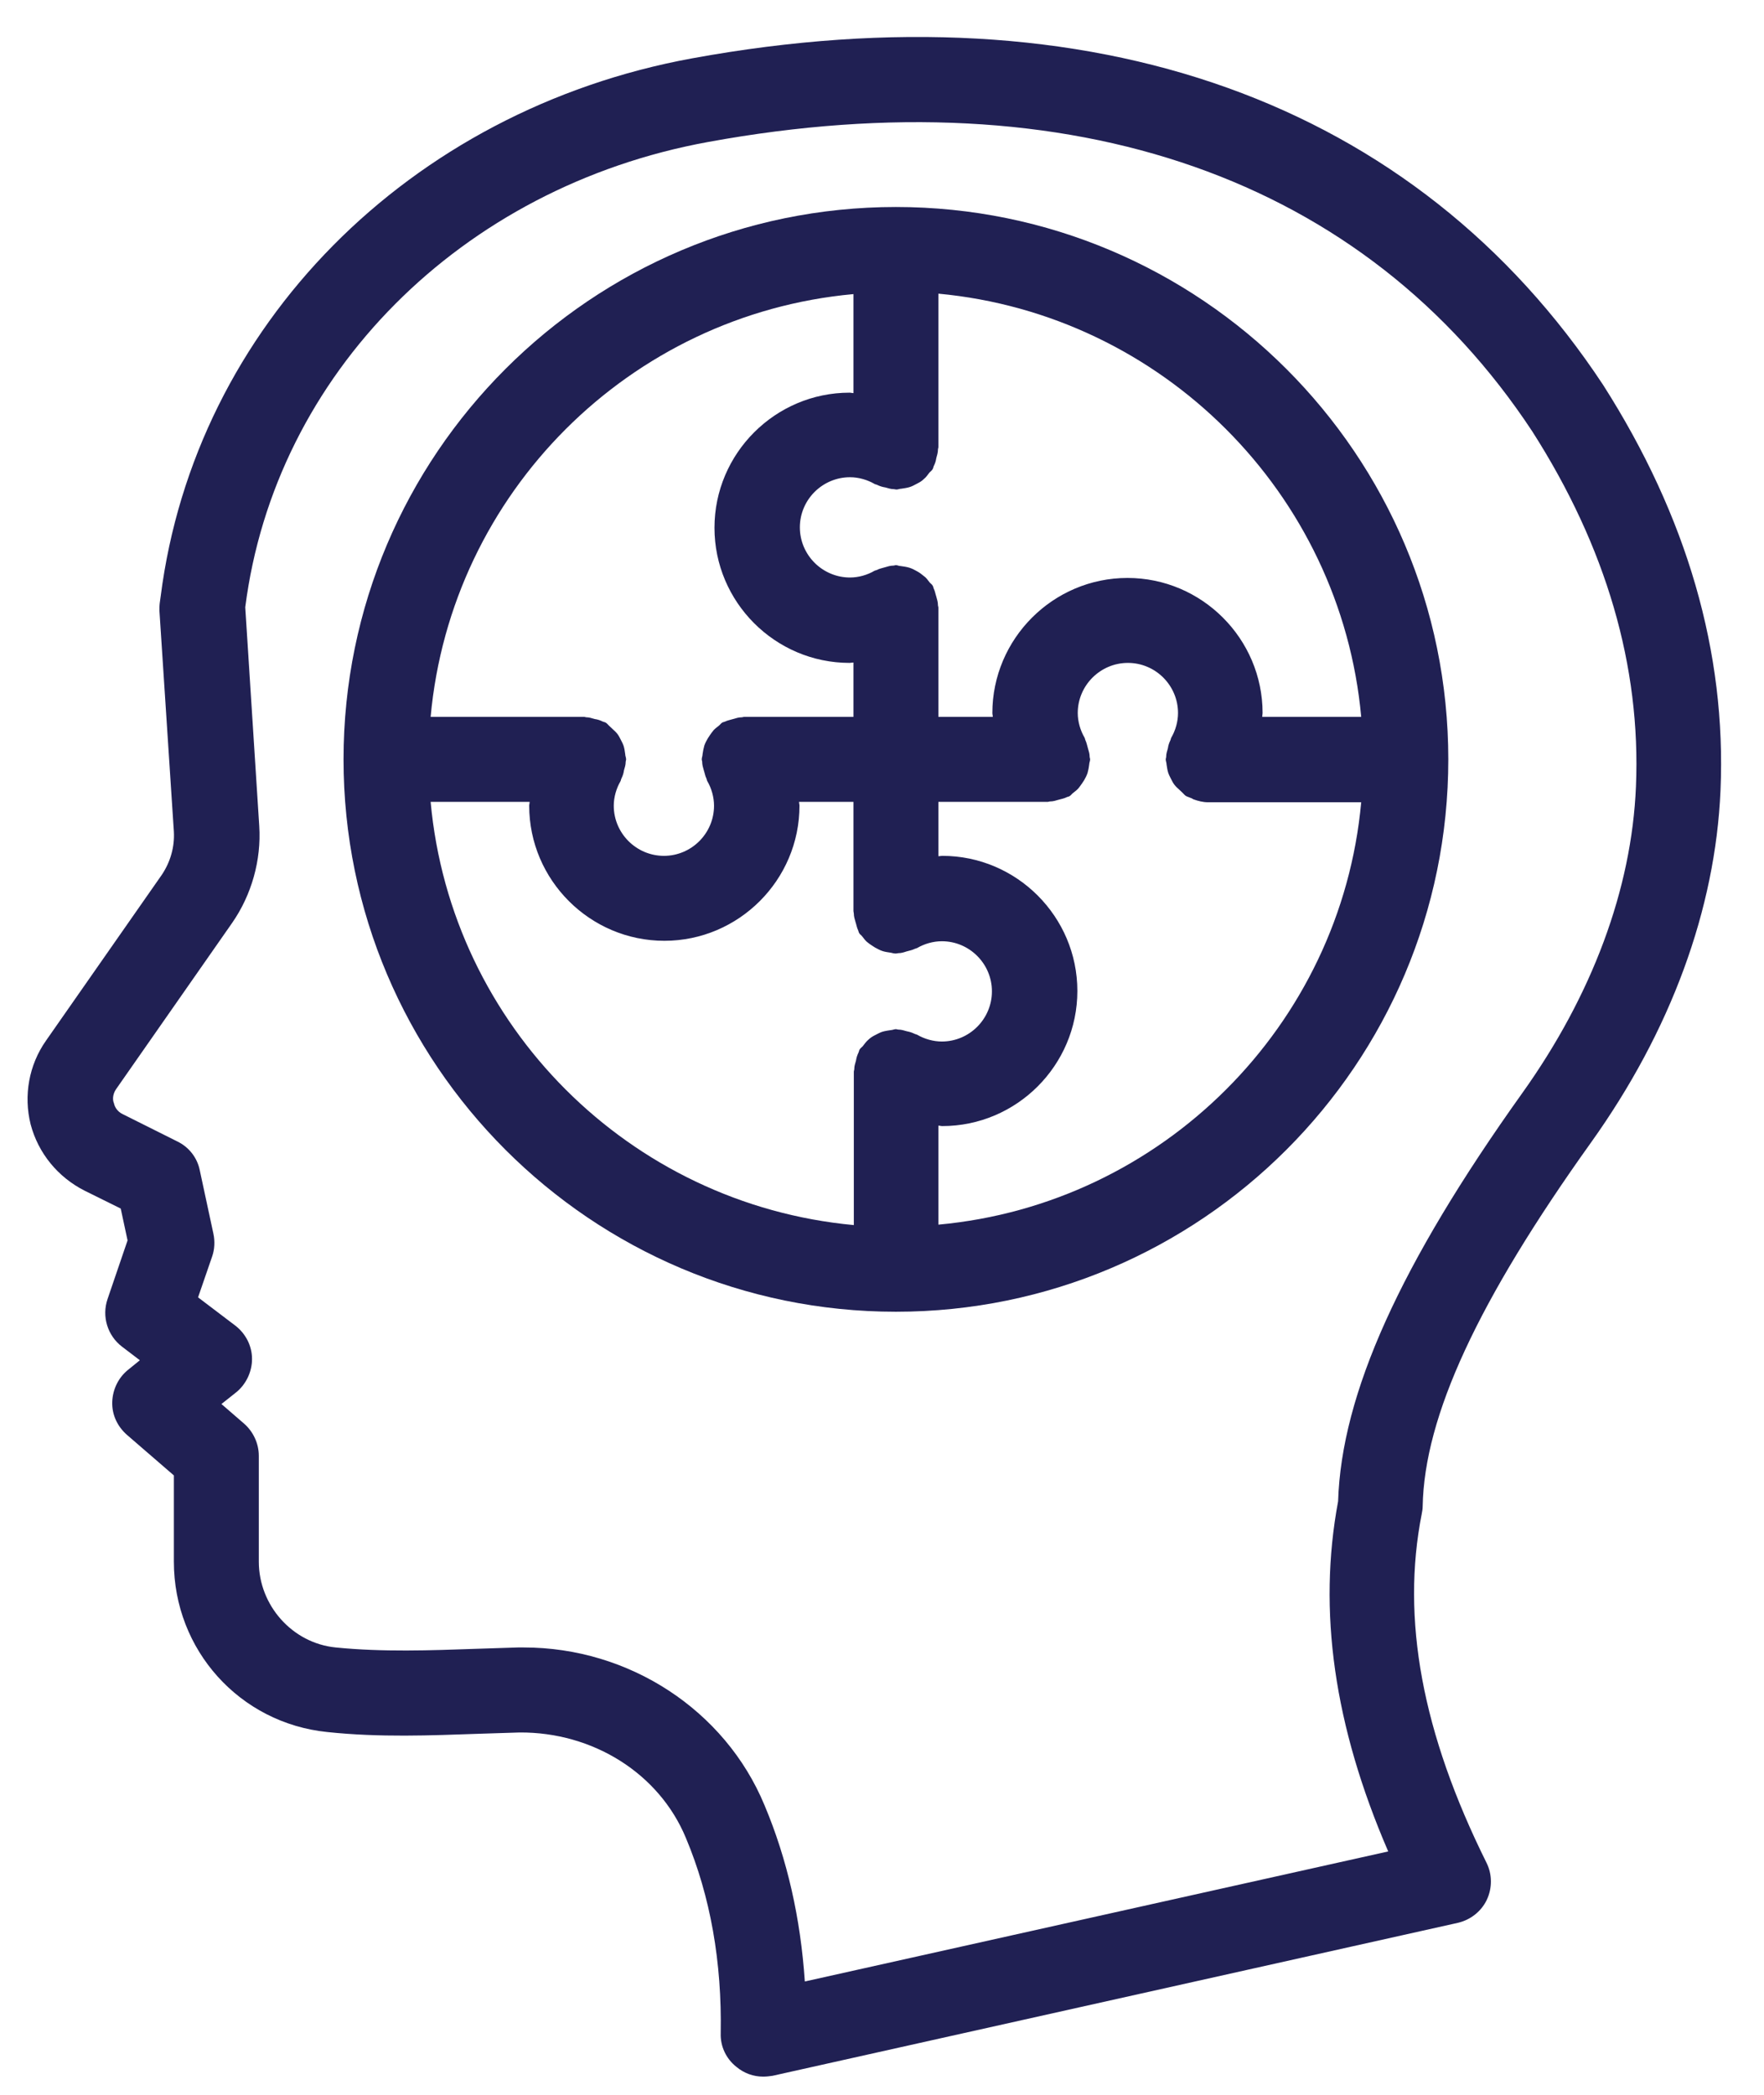
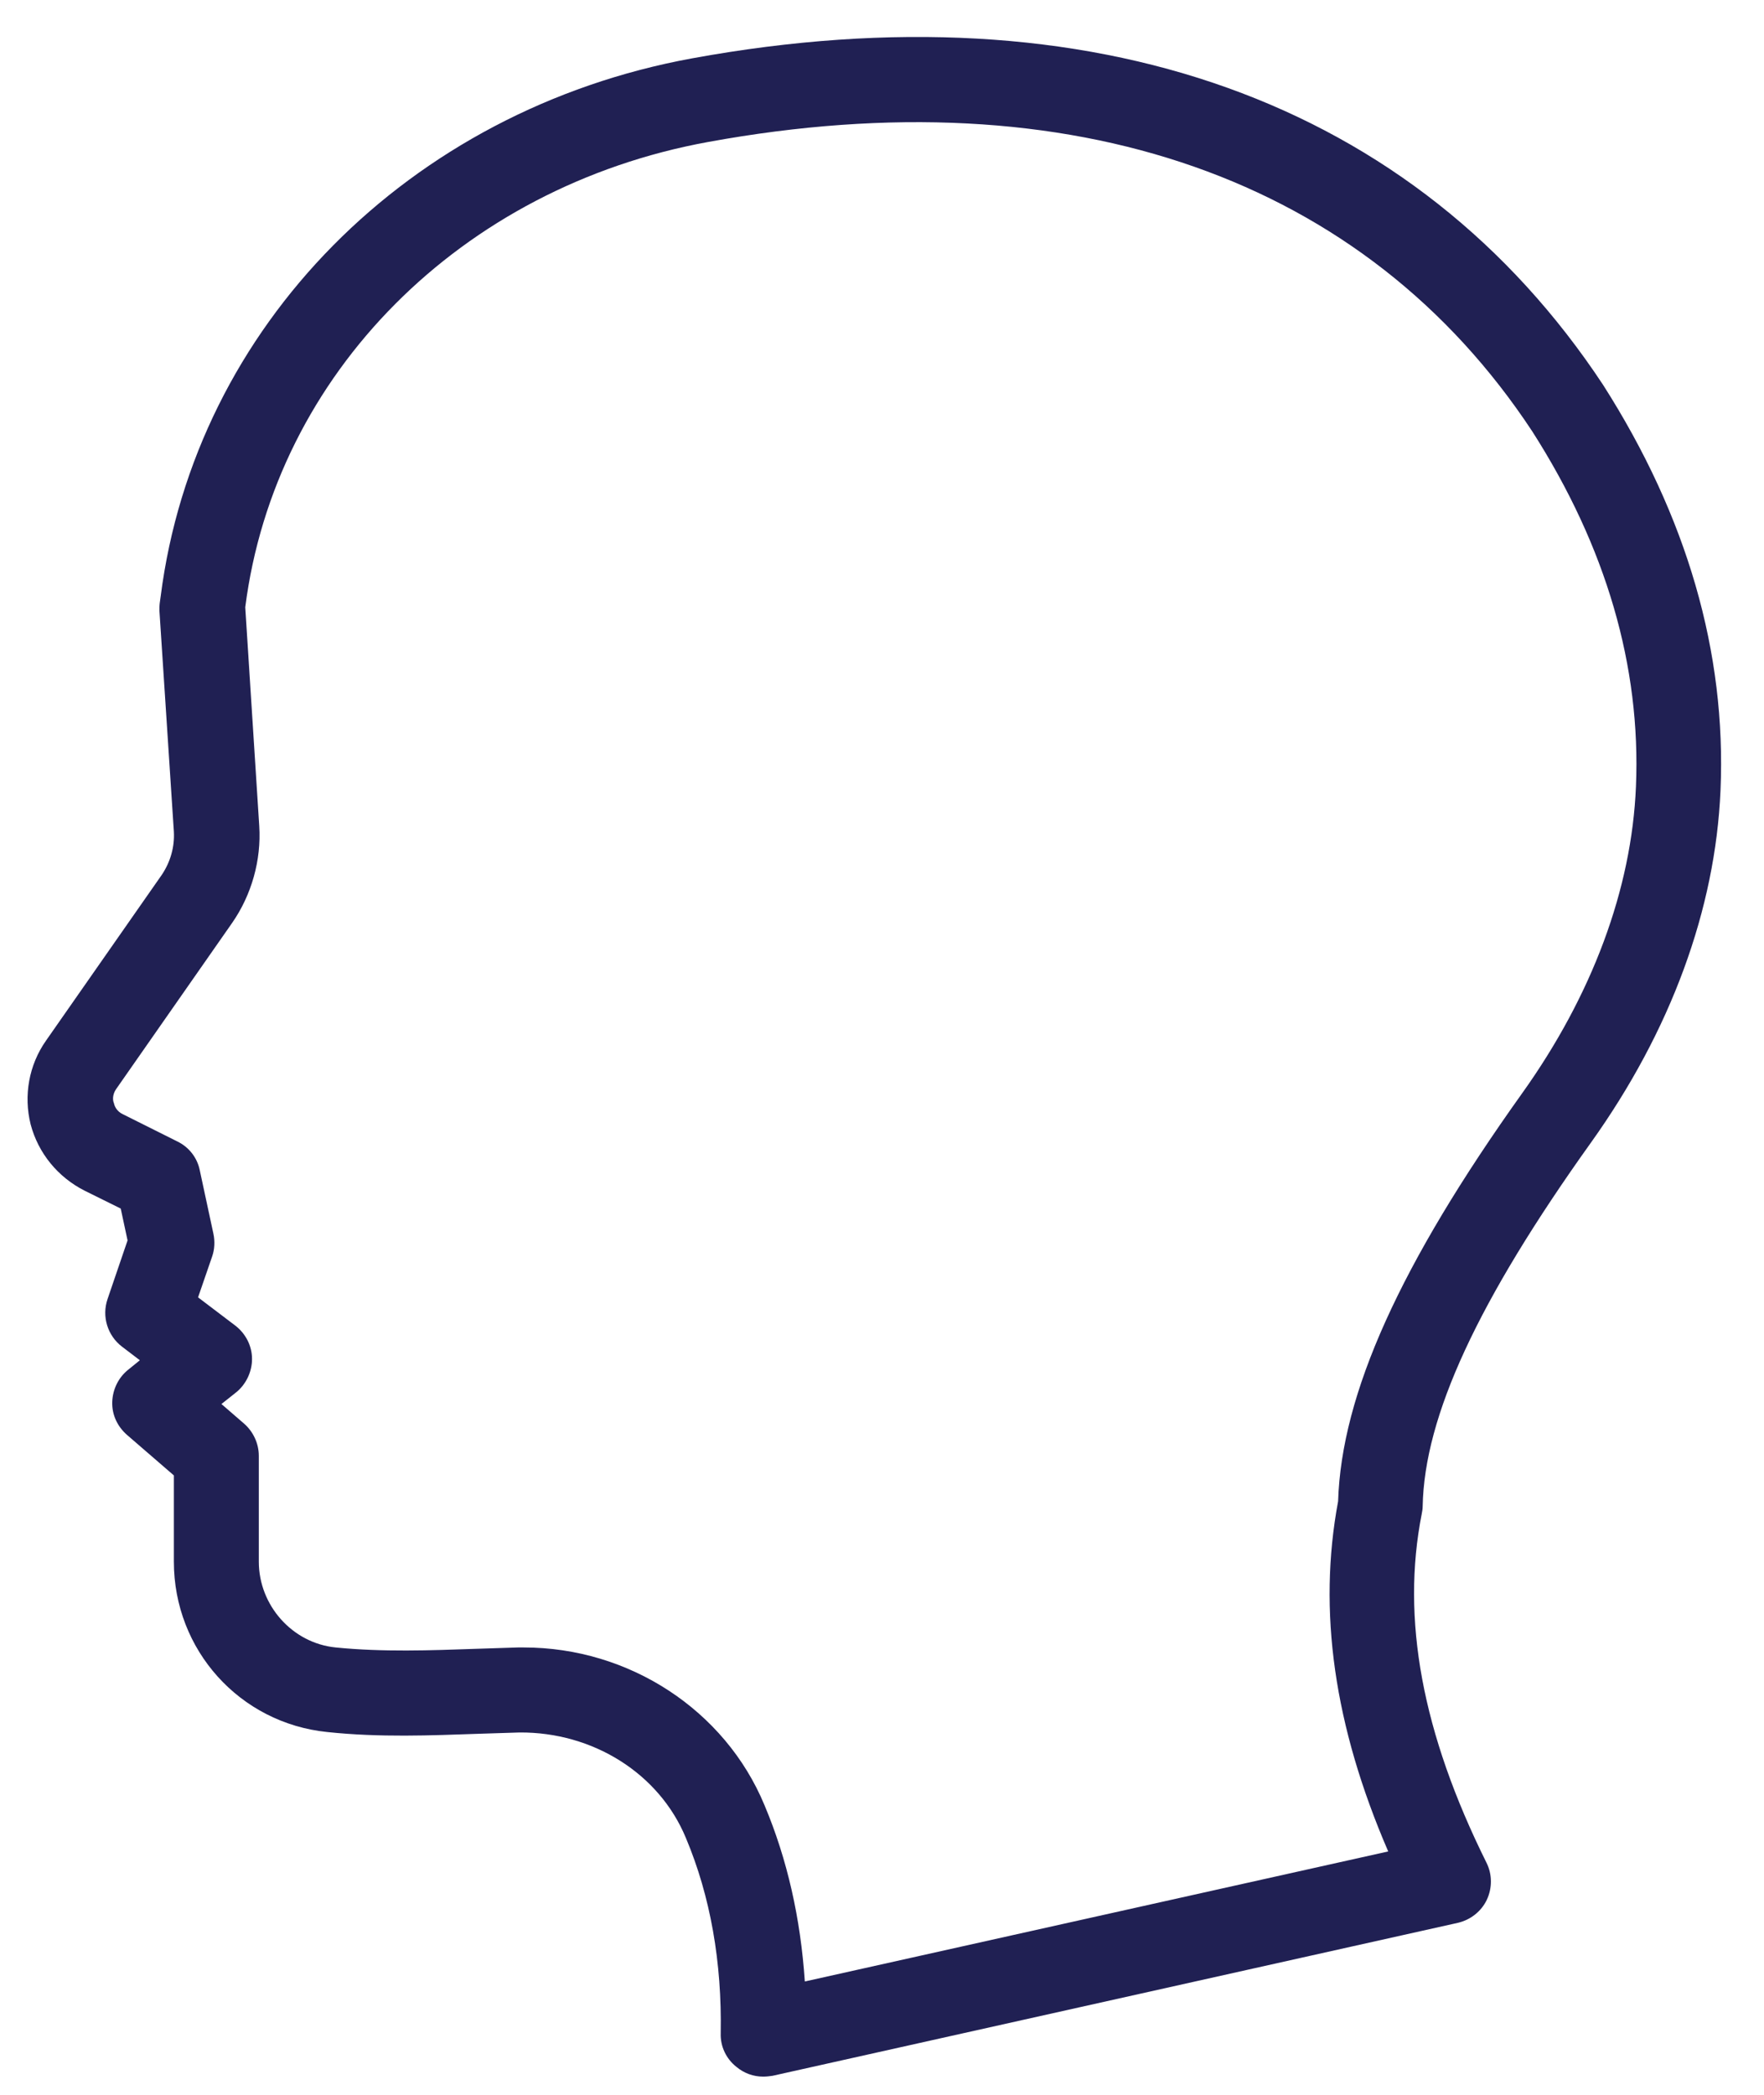
<svg xmlns="http://www.w3.org/2000/svg" width="32" height="38" viewBox="0 0 32 38" fill="none">
  <g id="Group 1065">
    <path id="Vector" d="M1.535 21.599L2.19 21.923L2.314 22.501L1.951 23.565C1.843 23.881 1.951 24.228 2.213 24.428L2.537 24.675L2.329 24.844C2.152 24.983 2.044 25.199 2.036 25.43C2.028 25.661 2.129 25.877 2.306 26.031L3.154 26.764V28.328C3.154 29.932 4.349 31.257 5.936 31.419C6.892 31.52 7.809 31.481 8.704 31.45C8.95 31.442 9.189 31.435 9.428 31.427C10.754 31.419 11.956 32.167 12.442 33.339C12.889 34.402 13.097 35.597 13.074 36.884C13.066 37.123 13.174 37.347 13.359 37.493C13.498 37.609 13.668 37.67 13.845 37.67C13.899 37.67 13.96 37.663 14.014 37.655L26.447 34.88C26.678 34.826 26.871 34.672 26.971 34.464C27.072 34.248 27.072 34.001 26.964 33.786C25.8 31.442 25.414 29.369 25.792 27.457C25.8 27.411 25.808 27.373 25.808 27.326C25.838 25.692 26.81 23.596 28.86 20.728C30.309 18.701 31.118 16.497 31.211 14.338C31.319 11.833 30.602 9.367 29.083 6.985C25.684 1.836 19.818 -0.268 12.557 1.058C7.416 1.998 3.539 5.921 2.915 10.816L2.899 10.931C2.892 10.978 2.892 11.032 2.892 11.078L3.154 15.086C3.169 15.364 3.092 15.633 2.938 15.865L0.834 18.878C0.525 19.318 0.425 19.873 0.556 20.397C0.695 20.921 1.05 21.353 1.535 21.599ZM2.106 19.757L4.21 16.743C4.564 16.235 4.742 15.602 4.703 14.986L4.449 11.016C4.988 6.785 8.364 3.393 12.843 2.576C19.456 1.366 24.767 3.231 27.796 7.825C29.137 9.922 29.769 12.088 29.677 14.269C29.6 16.127 28.883 18.054 27.611 19.834C25.399 22.933 24.335 25.284 24.274 27.234C23.904 29.215 24.197 31.304 25.183 33.585L14.6 35.944C14.523 34.803 14.284 33.732 13.868 32.745C13.151 31.018 11.409 29.885 9.505 29.885C9.467 29.885 9.428 29.885 9.39 29.885C9.143 29.893 8.896 29.901 8.65 29.909C7.809 29.939 6.938 29.97 6.091 29.885C5.304 29.808 4.695 29.122 4.695 28.328V26.409C4.695 26.186 4.595 25.97 4.426 25.823L4.017 25.469L4.279 25.261C4.464 25.114 4.572 24.883 4.572 24.652C4.572 24.413 4.456 24.189 4.264 24.043L3.593 23.534L3.848 22.794C3.894 22.663 3.901 22.517 3.871 22.378L3.624 21.229C3.578 20.998 3.424 20.805 3.215 20.705L2.229 20.212C2.113 20.158 2.075 20.058 2.067 20.012C2.044 19.965 2.036 19.857 2.106 19.757Z" fill="#202053" />
-     <path id="Vector_2" d="M16.252 23.795C21.779 23.795 26.273 19.302 26.273 13.775C26.273 8.248 21.779 3.755 16.252 3.755C10.726 3.755 6.232 8.248 6.232 13.775C6.232 19.302 10.726 23.795 16.252 23.795ZM7.812 14.546H9.608C9.608 14.569 9.6 14.592 9.6 14.615C9.6 15.964 10.703 17.066 12.052 17.066C13.4 17.066 14.503 15.964 14.503 14.615C14.503 14.592 14.495 14.569 14.495 14.546H15.482V16.527C15.482 16.542 15.489 16.558 15.489 16.573C15.489 16.627 15.505 16.673 15.52 16.727C15.536 16.773 15.543 16.827 15.566 16.873C15.574 16.889 15.574 16.904 15.582 16.92C15.597 16.951 15.628 16.966 15.643 16.989C15.674 17.028 15.705 17.074 15.751 17.105C15.79 17.136 15.829 17.159 15.875 17.189C15.921 17.213 15.96 17.236 16.006 17.251C16.052 17.267 16.106 17.274 16.16 17.282C16.191 17.29 16.222 17.297 16.252 17.297C16.268 17.297 16.283 17.29 16.299 17.29C16.353 17.29 16.399 17.274 16.445 17.259C16.499 17.244 16.545 17.236 16.592 17.213C16.607 17.205 16.622 17.205 16.638 17.197C16.769 17.12 16.931 17.074 17.085 17.074C17.586 17.074 17.994 17.482 17.994 17.983C17.994 18.484 17.586 18.893 17.085 18.893C16.931 18.893 16.769 18.847 16.638 18.77C16.622 18.762 16.607 18.762 16.592 18.754C16.545 18.731 16.499 18.716 16.453 18.708C16.399 18.693 16.353 18.677 16.299 18.677C16.283 18.677 16.268 18.669 16.252 18.669C16.222 18.669 16.191 18.685 16.168 18.685C16.114 18.693 16.06 18.7 16.006 18.716C15.96 18.731 15.921 18.754 15.875 18.777C15.829 18.8 15.79 18.824 15.751 18.862C15.713 18.893 15.682 18.939 15.651 18.978C15.628 19.001 15.605 19.016 15.589 19.047C15.582 19.062 15.582 19.078 15.574 19.093C15.551 19.14 15.536 19.186 15.528 19.24C15.512 19.294 15.497 19.34 15.497 19.394C15.497 19.409 15.489 19.425 15.489 19.44V22.223C11.419 21.845 8.182 18.608 7.812 14.546ZM17.023 22.215V20.419C17.046 20.419 17.07 20.427 17.093 20.427C18.442 20.427 19.544 19.325 19.544 17.976C19.544 16.627 18.442 15.525 17.093 15.525C17.07 15.525 17.046 15.532 17.023 15.532V14.546H19.004C19.02 14.546 19.035 14.538 19.05 14.538C19.104 14.538 19.151 14.523 19.205 14.507C19.259 14.492 19.305 14.484 19.351 14.461C19.366 14.453 19.382 14.453 19.397 14.445C19.428 14.43 19.444 14.399 19.467 14.384C19.505 14.353 19.551 14.322 19.582 14.276C19.613 14.237 19.636 14.199 19.667 14.153C19.69 14.114 19.713 14.068 19.729 14.021C19.744 13.968 19.752 13.921 19.759 13.867C19.759 13.836 19.775 13.806 19.775 13.775C19.775 13.759 19.767 13.744 19.767 13.729C19.767 13.675 19.752 13.628 19.736 13.575C19.721 13.528 19.713 13.474 19.69 13.428C19.683 13.413 19.683 13.397 19.675 13.382C19.598 13.251 19.551 13.089 19.551 12.935C19.551 12.434 19.96 12.025 20.461 12.025C20.962 12.025 21.37 12.434 21.37 12.935C21.37 13.089 21.324 13.251 21.247 13.382C21.239 13.397 21.239 13.413 21.232 13.428C21.209 13.474 21.193 13.521 21.186 13.575C21.17 13.628 21.155 13.675 21.155 13.729C21.155 13.744 21.147 13.759 21.147 13.775C21.147 13.806 21.162 13.836 21.162 13.867C21.17 13.921 21.178 13.975 21.193 14.021C21.209 14.068 21.232 14.106 21.255 14.153C21.278 14.199 21.301 14.237 21.34 14.276C21.378 14.314 21.417 14.345 21.455 14.384C21.478 14.407 21.494 14.43 21.525 14.445C21.548 14.453 21.563 14.461 21.586 14.469C21.61 14.476 21.625 14.484 21.648 14.499C21.733 14.53 21.825 14.553 21.91 14.553H24.693C24.323 18.608 21.078 21.845 17.023 22.215ZM24.693 13.004H22.897C22.897 12.981 22.904 12.958 22.904 12.935C22.904 11.586 21.802 10.484 20.453 10.484C19.104 10.484 18.002 11.586 18.002 12.935C18.002 12.958 18.01 12.981 18.01 13.004H17.023V11.023C17.023 11.008 17.015 10.992 17.015 10.977C17.015 10.923 17 10.877 16.985 10.823C16.969 10.777 16.962 10.723 16.938 10.676C16.931 10.661 16.931 10.645 16.923 10.63C16.908 10.599 16.877 10.584 16.861 10.561C16.831 10.522 16.8 10.476 16.753 10.445C16.715 10.414 16.676 10.383 16.63 10.36C16.592 10.337 16.545 10.314 16.499 10.299C16.445 10.283 16.391 10.275 16.337 10.268C16.306 10.268 16.283 10.252 16.252 10.252C16.237 10.252 16.222 10.26 16.206 10.26C16.152 10.26 16.106 10.275 16.052 10.291C16.006 10.306 15.952 10.314 15.913 10.337C15.898 10.345 15.882 10.345 15.867 10.352C15.736 10.43 15.574 10.476 15.42 10.476C14.919 10.476 14.51 10.067 14.51 9.566C14.51 9.065 14.919 8.657 15.42 8.657C15.574 8.657 15.736 8.703 15.867 8.78C15.882 8.788 15.898 8.788 15.913 8.796C15.96 8.819 16.006 8.834 16.06 8.842C16.114 8.857 16.16 8.873 16.214 8.873C16.229 8.873 16.245 8.88 16.26 8.88C16.291 8.88 16.322 8.865 16.353 8.865C16.407 8.857 16.46 8.849 16.507 8.834C16.553 8.819 16.592 8.796 16.638 8.772C16.684 8.749 16.723 8.726 16.761 8.688C16.8 8.657 16.831 8.611 16.861 8.572C16.884 8.549 16.908 8.533 16.923 8.503C16.931 8.487 16.931 8.472 16.938 8.456C16.962 8.41 16.977 8.364 16.985 8.31C17 8.256 17.015 8.21 17.015 8.156C17.015 8.14 17.023 8.125 17.023 8.11V5.327C21.078 5.705 24.323 8.942 24.693 13.004ZM15.482 5.335V7.131C15.459 7.131 15.435 7.123 15.412 7.123C14.063 7.123 12.961 8.225 12.961 9.574C12.961 10.923 14.063 12.025 15.412 12.025C15.435 12.025 15.459 12.018 15.482 12.018V13.004H13.501C13.485 13.004 13.47 13.012 13.454 13.012C13.4 13.012 13.354 13.027 13.3 13.043C13.254 13.058 13.2 13.066 13.154 13.089C13.138 13.097 13.123 13.097 13.108 13.104C13.077 13.12 13.061 13.15 13.038 13.166C13 13.197 12.953 13.228 12.923 13.274C12.892 13.312 12.869 13.351 12.838 13.397C12.815 13.436 12.791 13.482 12.776 13.528C12.761 13.582 12.753 13.628 12.745 13.682C12.745 13.713 12.73 13.744 12.73 13.775C12.73 13.79 12.738 13.806 12.738 13.821C12.738 13.875 12.753 13.921 12.768 13.975C12.784 14.021 12.791 14.075 12.815 14.122C12.822 14.137 12.822 14.153 12.83 14.168C12.907 14.299 12.953 14.461 12.953 14.615C12.953 15.116 12.545 15.525 12.044 15.525C11.543 15.525 11.134 15.116 11.134 14.615C11.134 14.461 11.181 14.299 11.258 14.168C11.265 14.153 11.265 14.137 11.273 14.122C11.296 14.075 11.312 14.029 11.319 13.975C11.335 13.921 11.35 13.875 11.35 13.821C11.35 13.806 11.358 13.79 11.358 13.775C11.358 13.744 11.342 13.713 11.342 13.682C11.335 13.628 11.327 13.575 11.312 13.528C11.296 13.482 11.273 13.443 11.25 13.397C11.227 13.351 11.204 13.312 11.165 13.274C11.127 13.235 11.088 13.204 11.05 13.166C11.026 13.143 11.011 13.12 10.98 13.104C10.965 13.097 10.949 13.097 10.934 13.089C10.888 13.066 10.841 13.05 10.787 13.043C10.733 13.027 10.687 13.012 10.641 13.012C10.626 13.012 10.61 13.004 10.595 13.004H7.812C8.182 8.942 11.419 5.705 15.482 5.335Z" fill="#202053" />
  </g>
</svg>